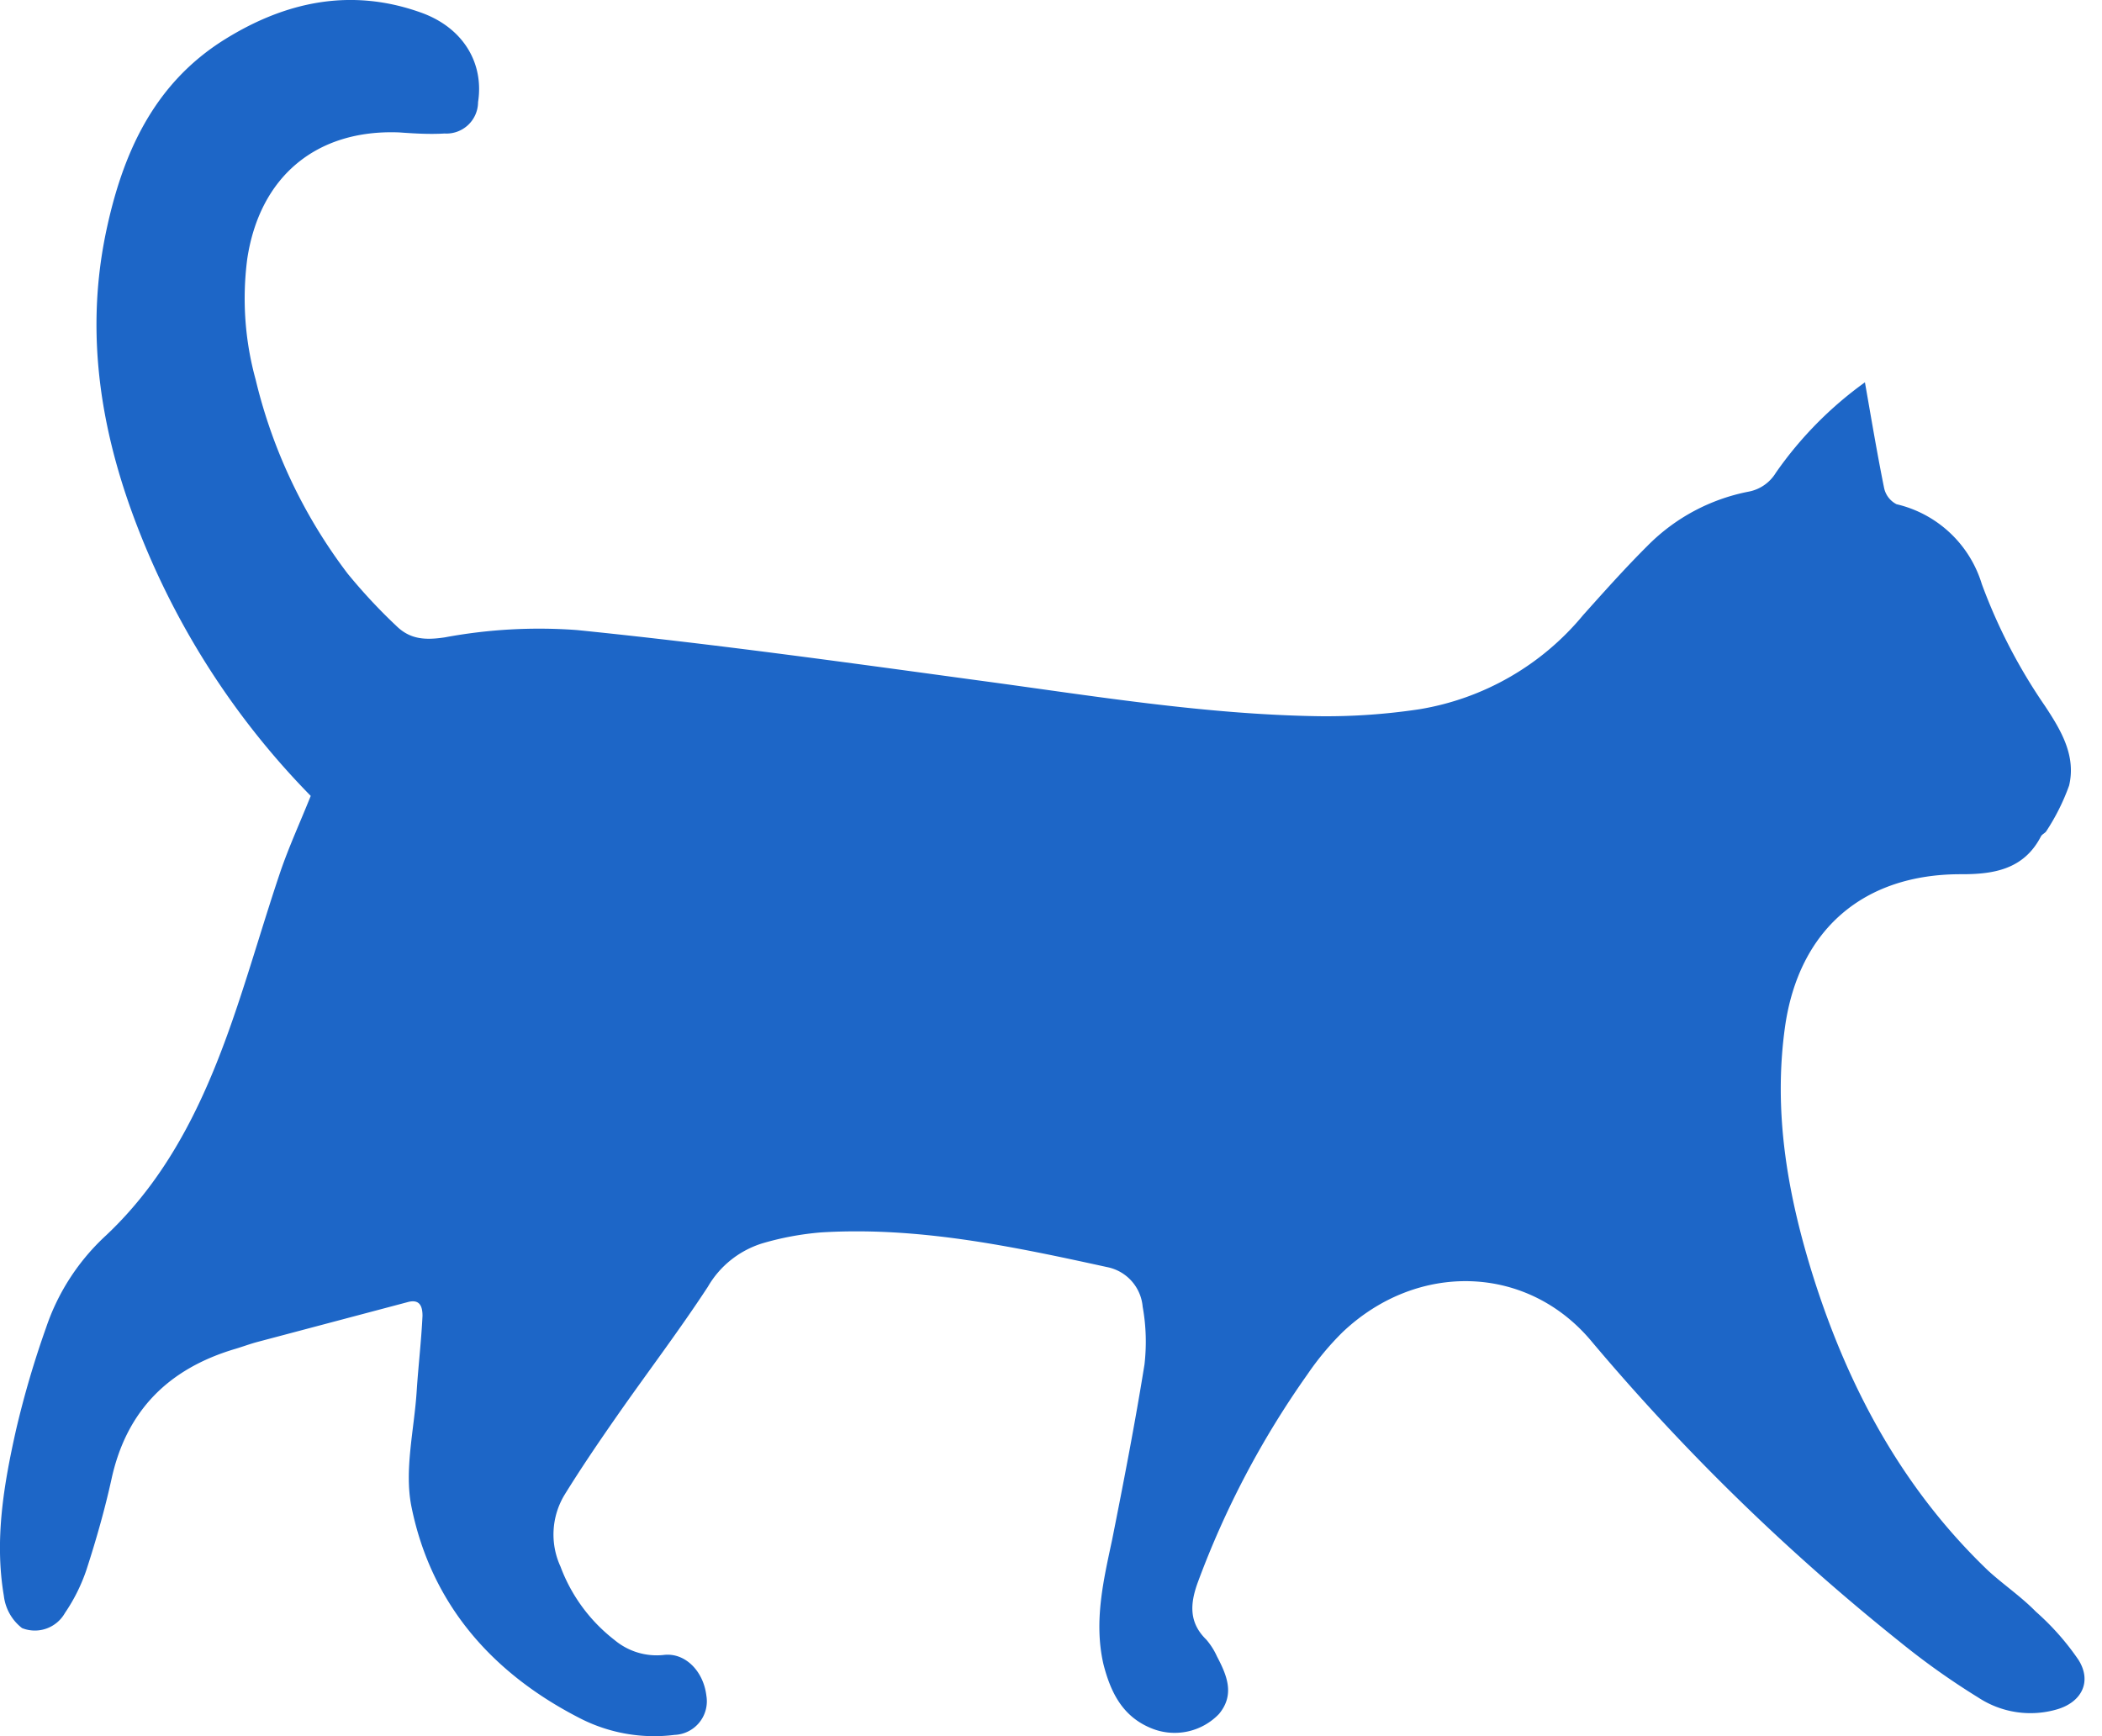
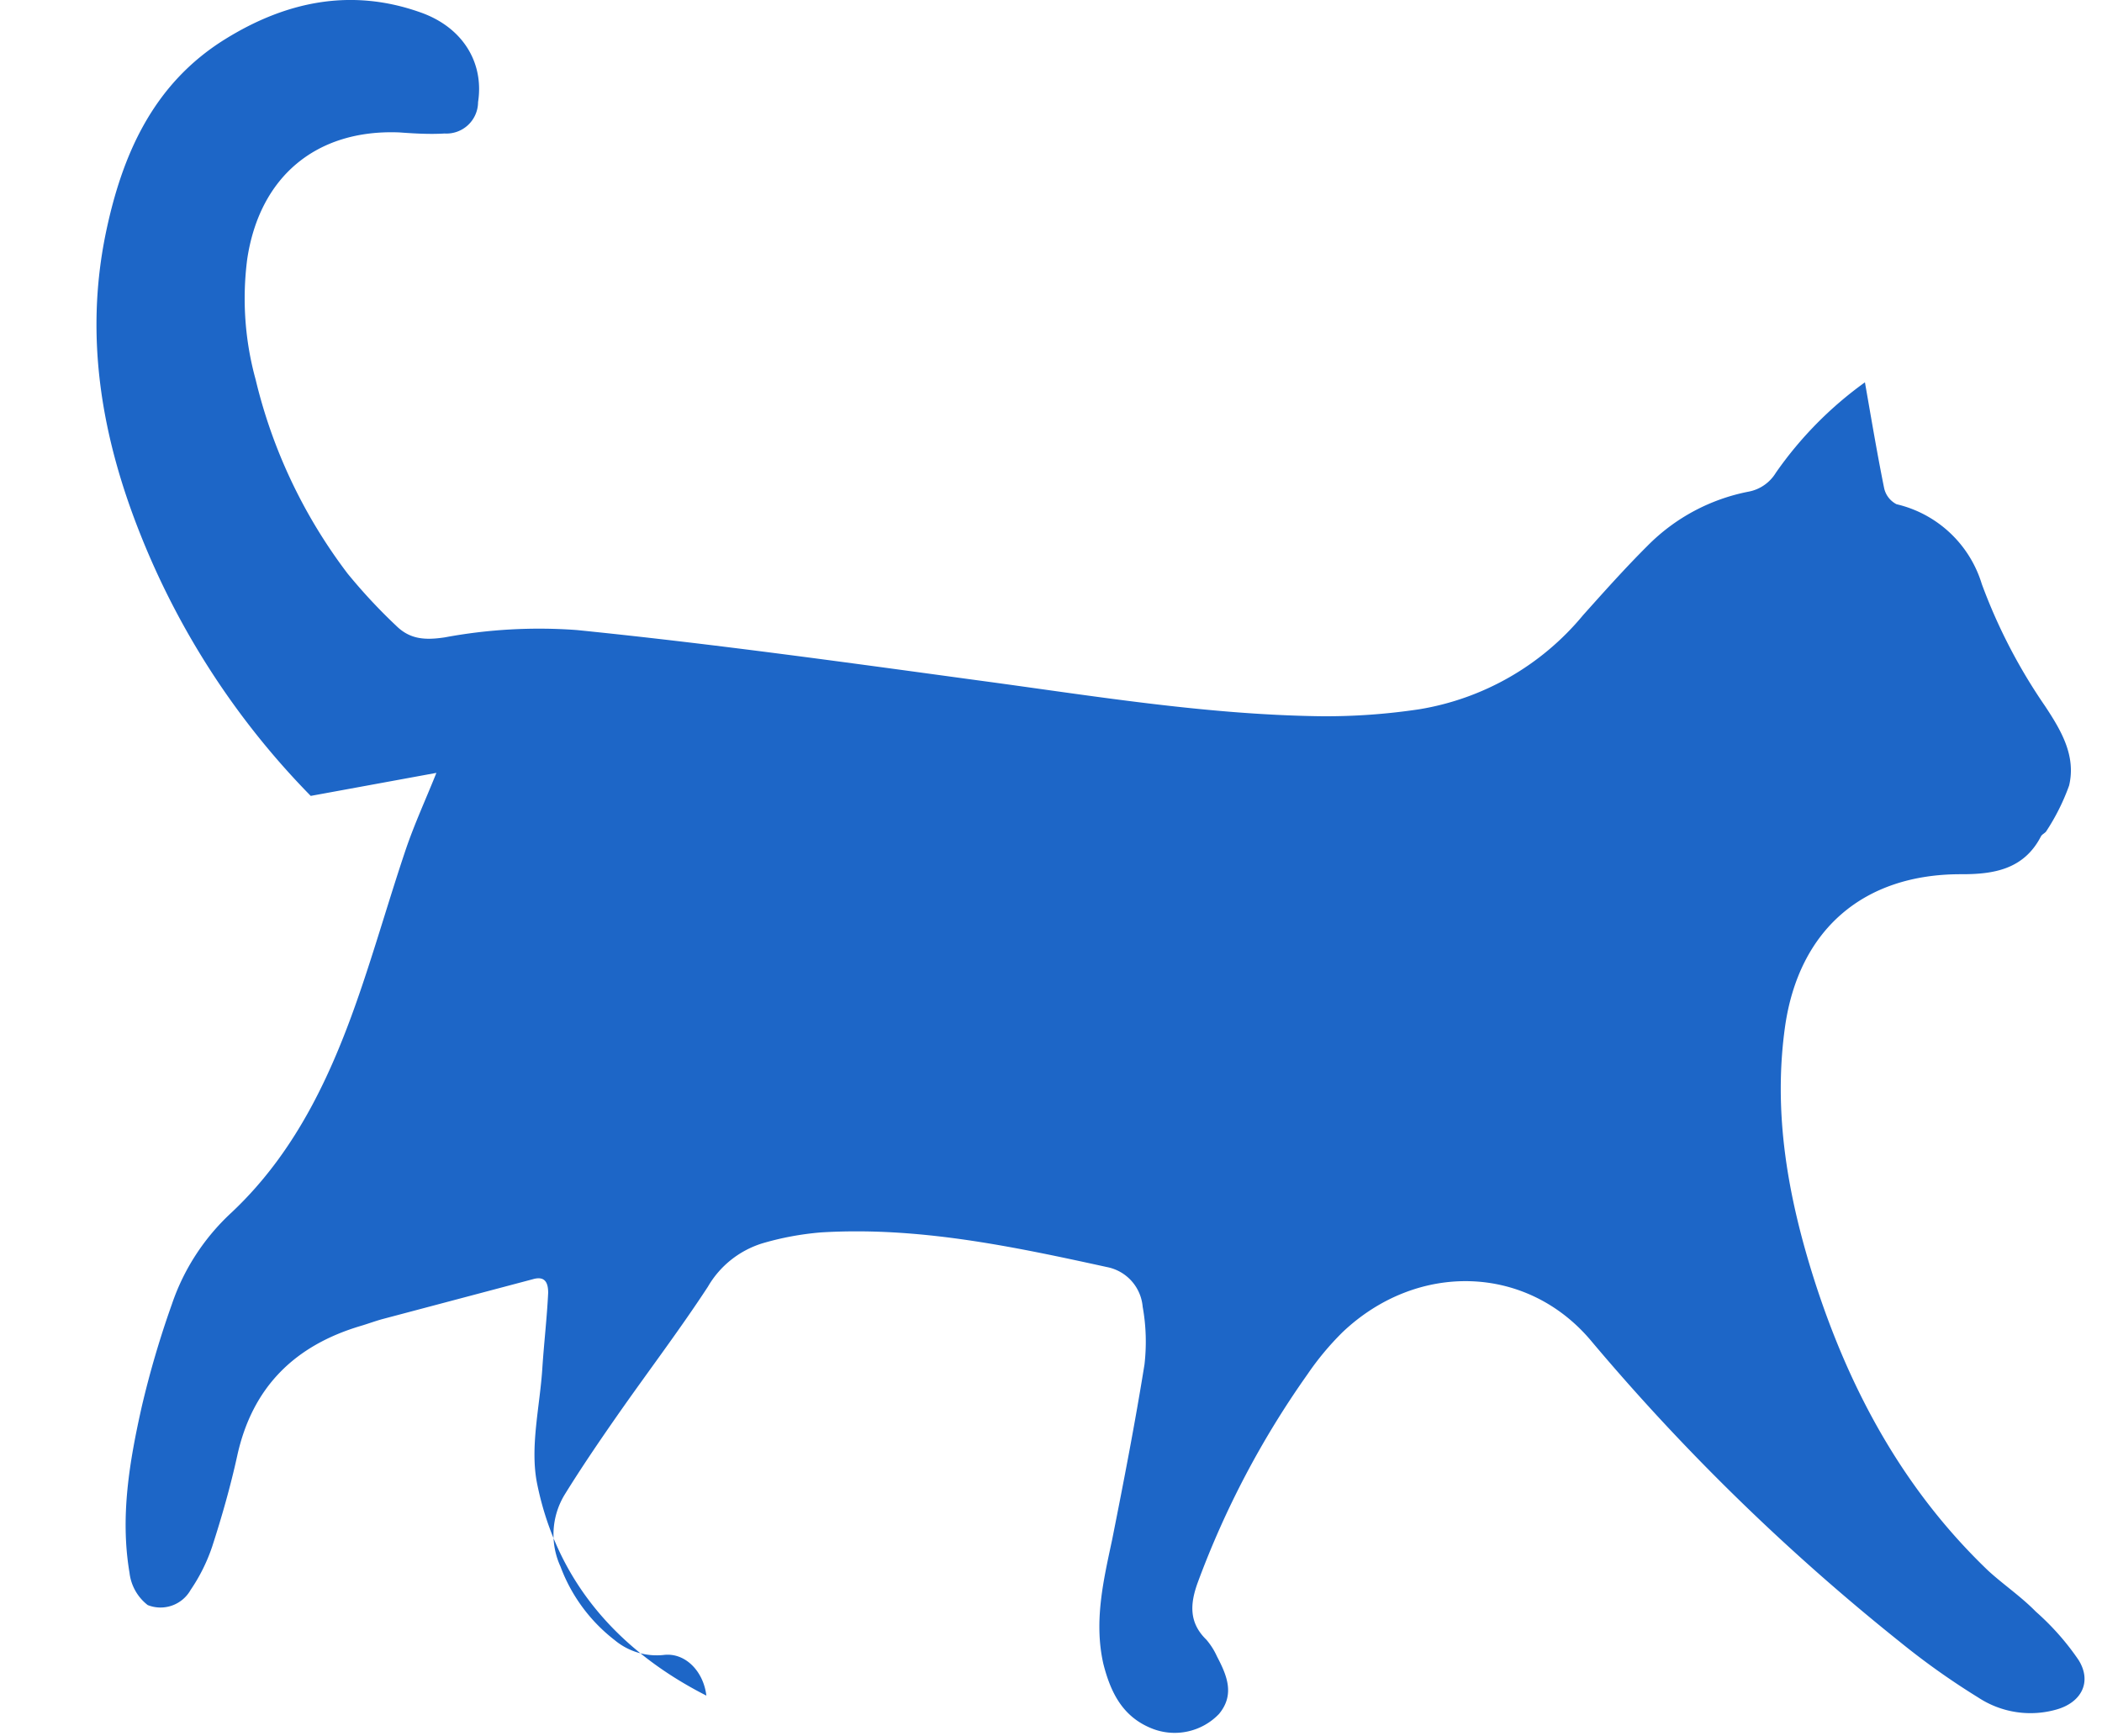
<svg xmlns="http://www.w3.org/2000/svg" width="23" height="19" fill="none">
-   <path d="M3.4 8.71a8.643 8.643 0 01-1.863-2.86c-.424-1.063-.614-2.158-.38-3.296.179-.863.52-1.637 1.306-2.125.662-.411 1.375-.564 2.136-.294.464.162.699.55.632.982a.346.346 0 01-.367.344c-.164.01-.33 0-.497-.012-.907-.035-1.527.485-1.662 1.387-.057.441-.026.889.092 1.317.184.771.528 1.495 1.008 2.126.164.2.34.39.528.567.149.148.31.163.534.129a5.637 5.637 0 011.445-.08c1.464.148 2.925.351 4.385.55 1.244.167 2.483.375 3.742.393.365.004.73-.022 1.09-.076a2.944 2.944 0 001.793-1.03c.23-.257.46-.515.705-.759a2.123 2.123 0 011.108-.593.445.445 0 00.296-.206 4.11 4.11 0 01.975-.99c.071.404.134.782.21 1.157a.26.26 0 00.136.177 1.28 1.28 0 01.933.874c.174.472.406.92.692 1.335.174.264.341.542.263.87a2.355 2.355 0 01-.25.5c-.013.02-.045.033-.057.054-.187.364-.518.418-.88.416-1.062 0-1.766.604-1.92 1.66-.136.957.032 1.88.321 2.787.387 1.206.978 2.293 1.903 3.177.163.149.356.28.518.445.178.157.336.335.469.531.148.238.032.462-.238.54a1.039 1.039 0 01-.86-.13 8.135 8.135 0 01-.86-.611 23.966 23.966 0 01-3.363-3.277c-.703-.854-1.913-.89-2.735-.108-.141.14-.269.293-.381.458a9.83 9.83 0 00-1.203 2.284c-.083.23-.095.435.095.62a.763.763 0 01.117.184c.108.206.199.417.022.63a.672.672 0 01-.741.156c-.316-.129-.445-.394-.524-.704-.105-.463 0-.91.096-1.359.127-.638.251-1.277.354-1.918.024-.21.018-.423-.02-.632a.484.484 0 00-.387-.433c-1.038-.227-2.066-.445-3.133-.38-.218.018-.433.058-.643.12-.25.078-.463.247-.594.474-.316.483-.666.943-.996 1.416-.198.284-.392.569-.573.862a.84.84 0 00-.044.785c.118.318.324.597.593.805a.718.718 0 00.537.162c.233-.028.434.176.466.445a.368.368 0 01-.349.43 1.78 1.78 0 01-1.026-.178c-.963-.49-1.632-1.247-1.85-2.31-.085-.407.03-.855.056-1.285.018-.27.05-.542.063-.813 0-.098-.026-.19-.167-.149l-1.637.434c-.083.022-.165.053-.246.077-.724.215-1.187.67-1.352 1.42-.074.337-.169.67-.275.997a1.935 1.935 0 01-.235.472.378.378 0 01-.47.166.524.524 0 01-.199-.354c-.104-.614 0-1.22.134-1.817.089-.38.199-.754.33-1.122.13-.384.356-.73.655-1.005.722-.68 1.115-1.558 1.425-2.477.168-.497.313-1.002.48-1.497.094-.276.216-.541.334-.835z" fill="#1D66C7" />
+   <path d="M3.4 8.71a8.643 8.643 0 01-1.863-2.86c-.424-1.063-.614-2.158-.38-3.296.179-.863.52-1.637 1.306-2.125.662-.411 1.375-.564 2.136-.294.464.162.699.55.632.982a.346.346 0 01-.367.344c-.164.01-.33 0-.497-.012-.907-.035-1.527.485-1.662 1.387-.057.441-.026.889.092 1.317.184.771.528 1.495 1.008 2.126.164.2.34.39.528.567.149.148.31.163.534.129a5.637 5.637 0 011.445-.08c1.464.148 2.925.351 4.385.55 1.244.167 2.483.375 3.742.393.365.004.73-.022 1.09-.076a2.944 2.944 0 001.793-1.03c.23-.257.46-.515.705-.759a2.123 2.123 0 011.108-.593.445.445 0 00.296-.206 4.11 4.11 0 01.975-.99c.071.404.134.782.21 1.157a.26.26 0 00.136.177 1.28 1.28 0 01.933.874c.174.472.406.92.692 1.335.174.264.341.542.263.87a2.355 2.355 0 01-.25.5c-.013.02-.045.033-.057.054-.187.364-.518.418-.88.416-1.062 0-1.766.604-1.92 1.66-.136.957.032 1.88.321 2.787.387 1.206.978 2.293 1.903 3.177.163.149.356.28.518.445.178.157.336.335.469.531.148.238.032.462-.238.54a1.039 1.039 0 01-.86-.13 8.135 8.135 0 01-.86-.611 23.966 23.966 0 01-3.363-3.277c-.703-.854-1.913-.89-2.735-.108-.141.14-.269.293-.381.458a9.83 9.83 0 00-1.203 2.284c-.083.23-.095.435.095.62a.763.763 0 01.117.184c.108.206.199.417.022.63a.672.672 0 01-.741.156c-.316-.129-.445-.394-.524-.704-.105-.463 0-.91.096-1.359.127-.638.251-1.277.354-1.918.024-.21.018-.423-.02-.632a.484.484 0 00-.387-.433c-1.038-.227-2.066-.445-3.133-.38-.218.018-.433.058-.643.12-.25.078-.463.247-.594.474-.316.483-.666.943-.996 1.416-.198.284-.392.569-.573.862a.84.84 0 00-.044.785c.118.318.324.597.593.805a.718.718 0 00.537.162c.233-.028.434.176.466.445c-.963-.49-1.632-1.247-1.85-2.31-.085-.407.03-.855.056-1.285.018-.27.05-.542.063-.813 0-.098-.026-.19-.167-.149l-1.637.434c-.083.022-.165.053-.246.077-.724.215-1.187.67-1.352 1.42-.074.337-.169.67-.275.997a1.935 1.935 0 01-.235.472.378.378 0 01-.47.166.524.524 0 01-.199-.354c-.104-.614 0-1.22.134-1.817.089-.38.199-.754.33-1.122.13-.384.356-.73.655-1.005.722-.68 1.115-1.558 1.425-2.477.168-.497.313-1.002.48-1.497.094-.276.216-.541.334-.835z" fill="#1D66C7" />
</svg>